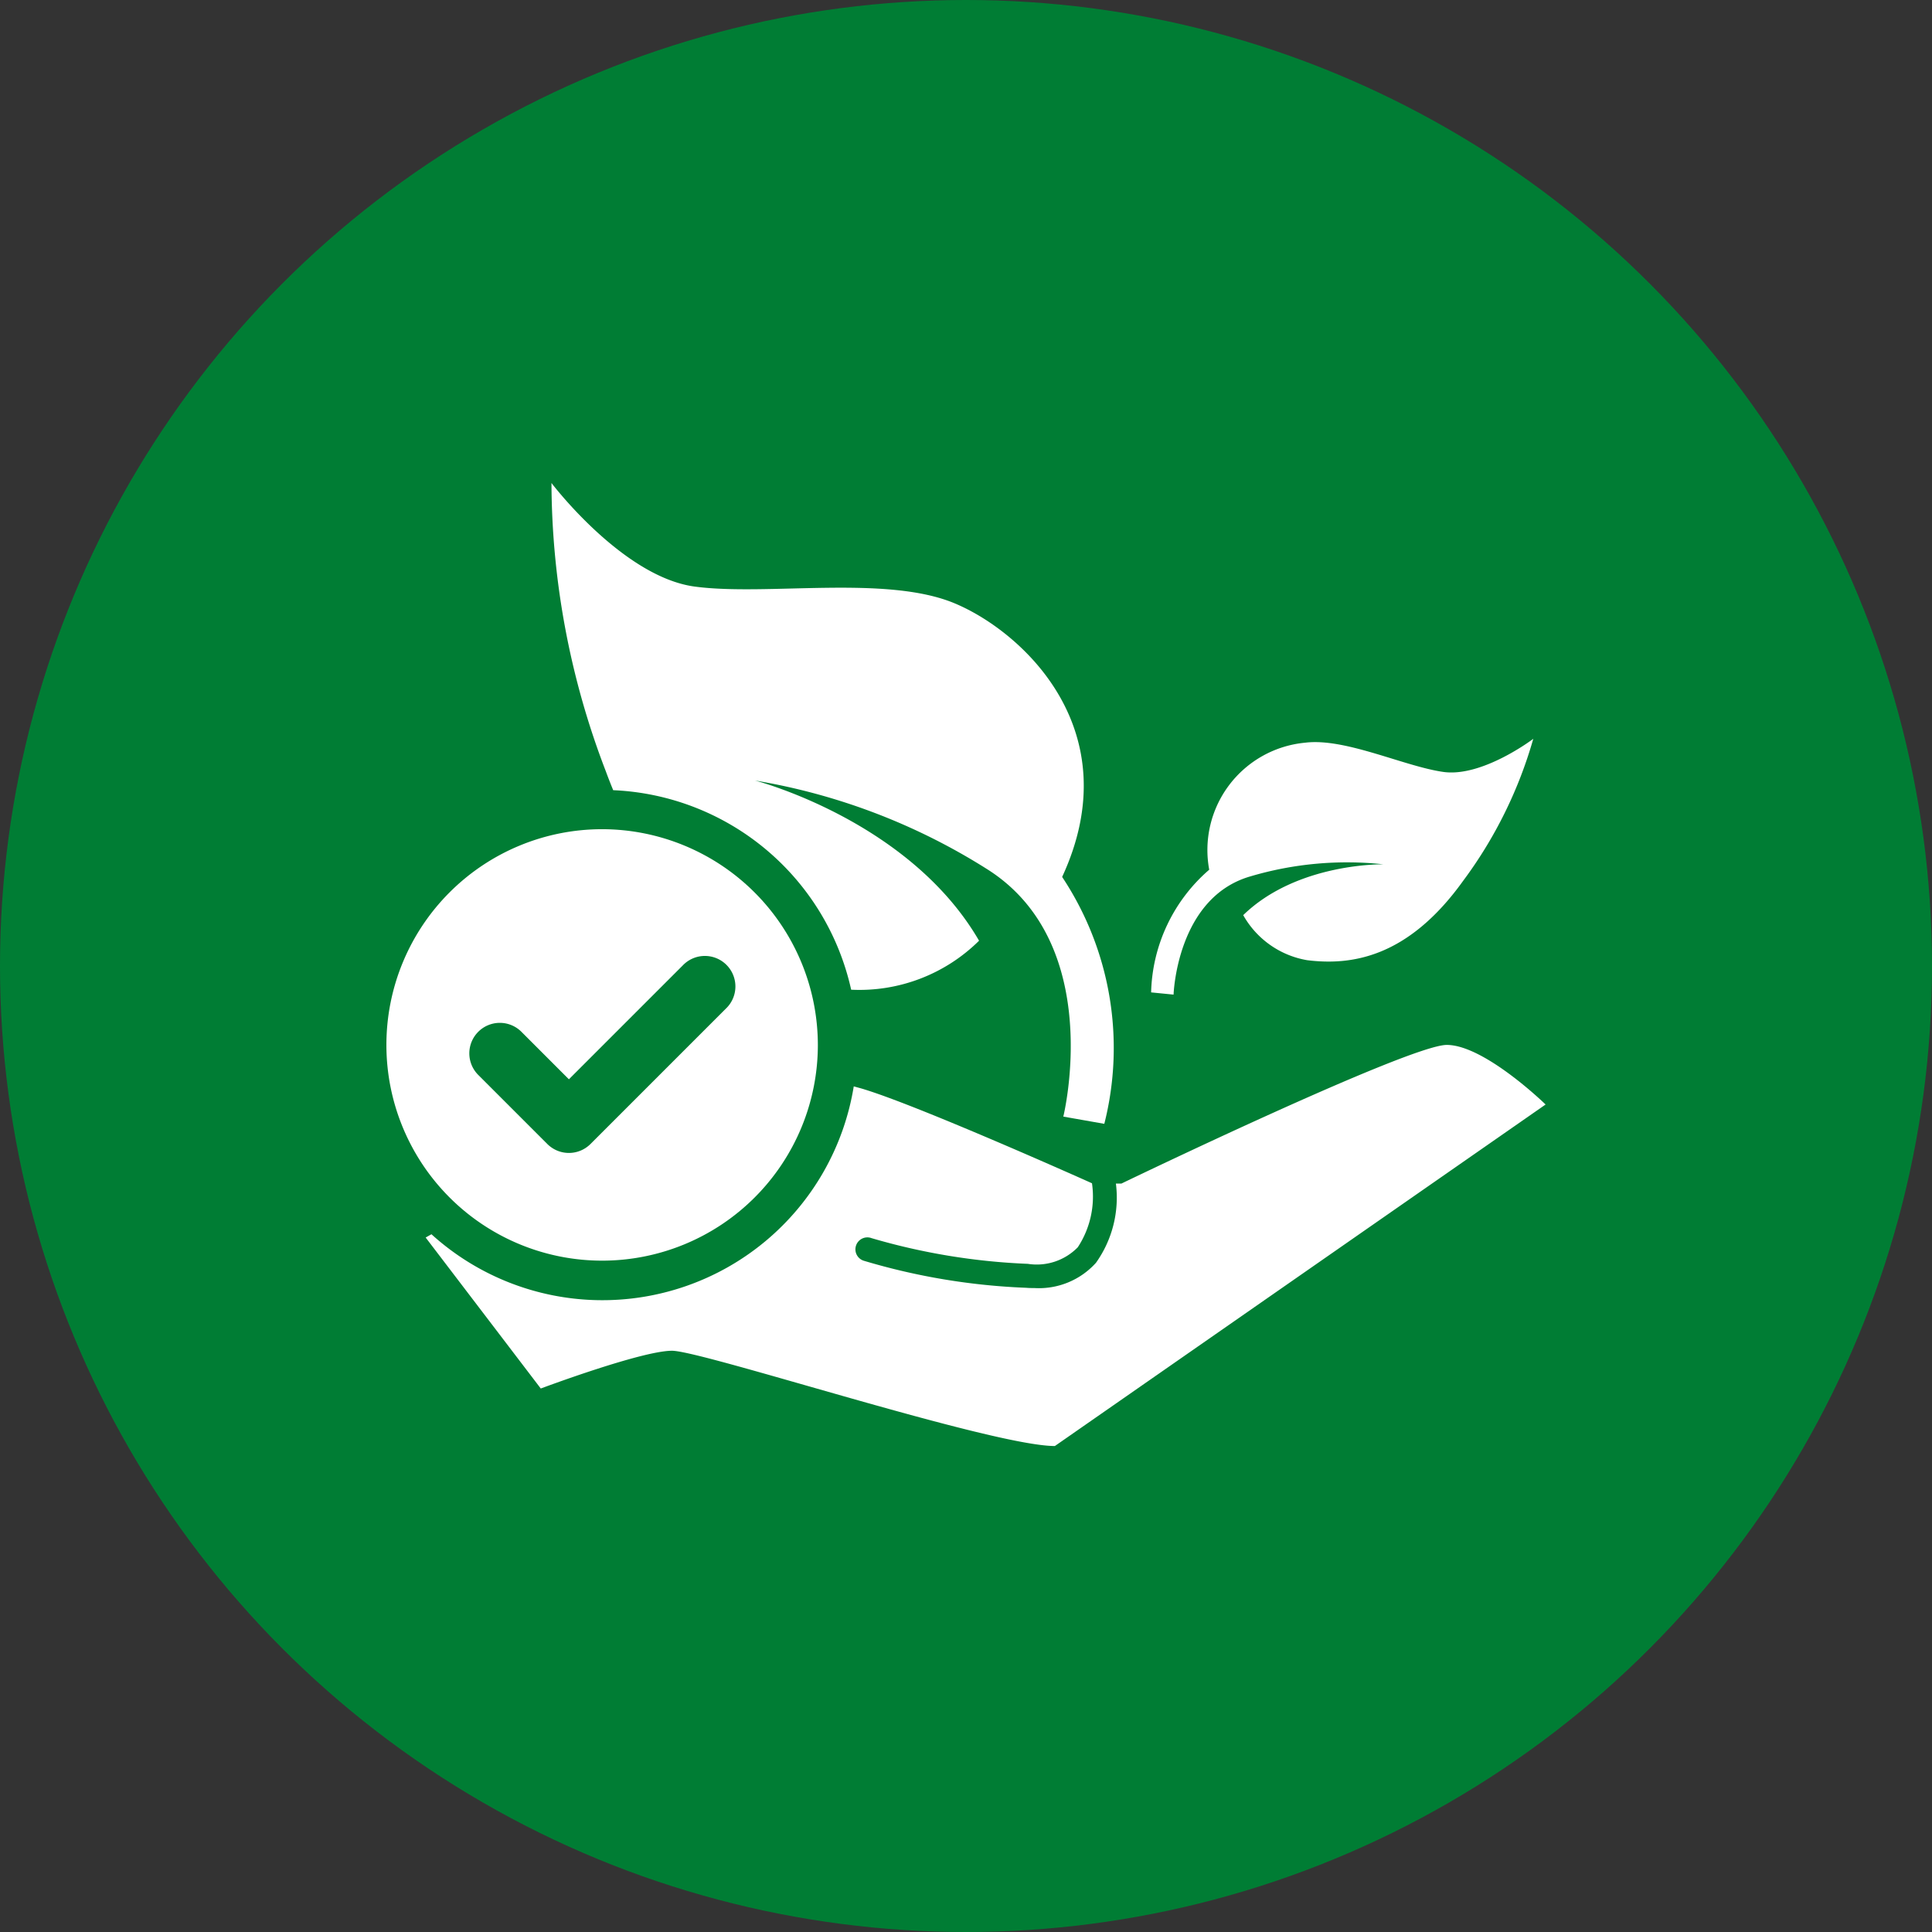
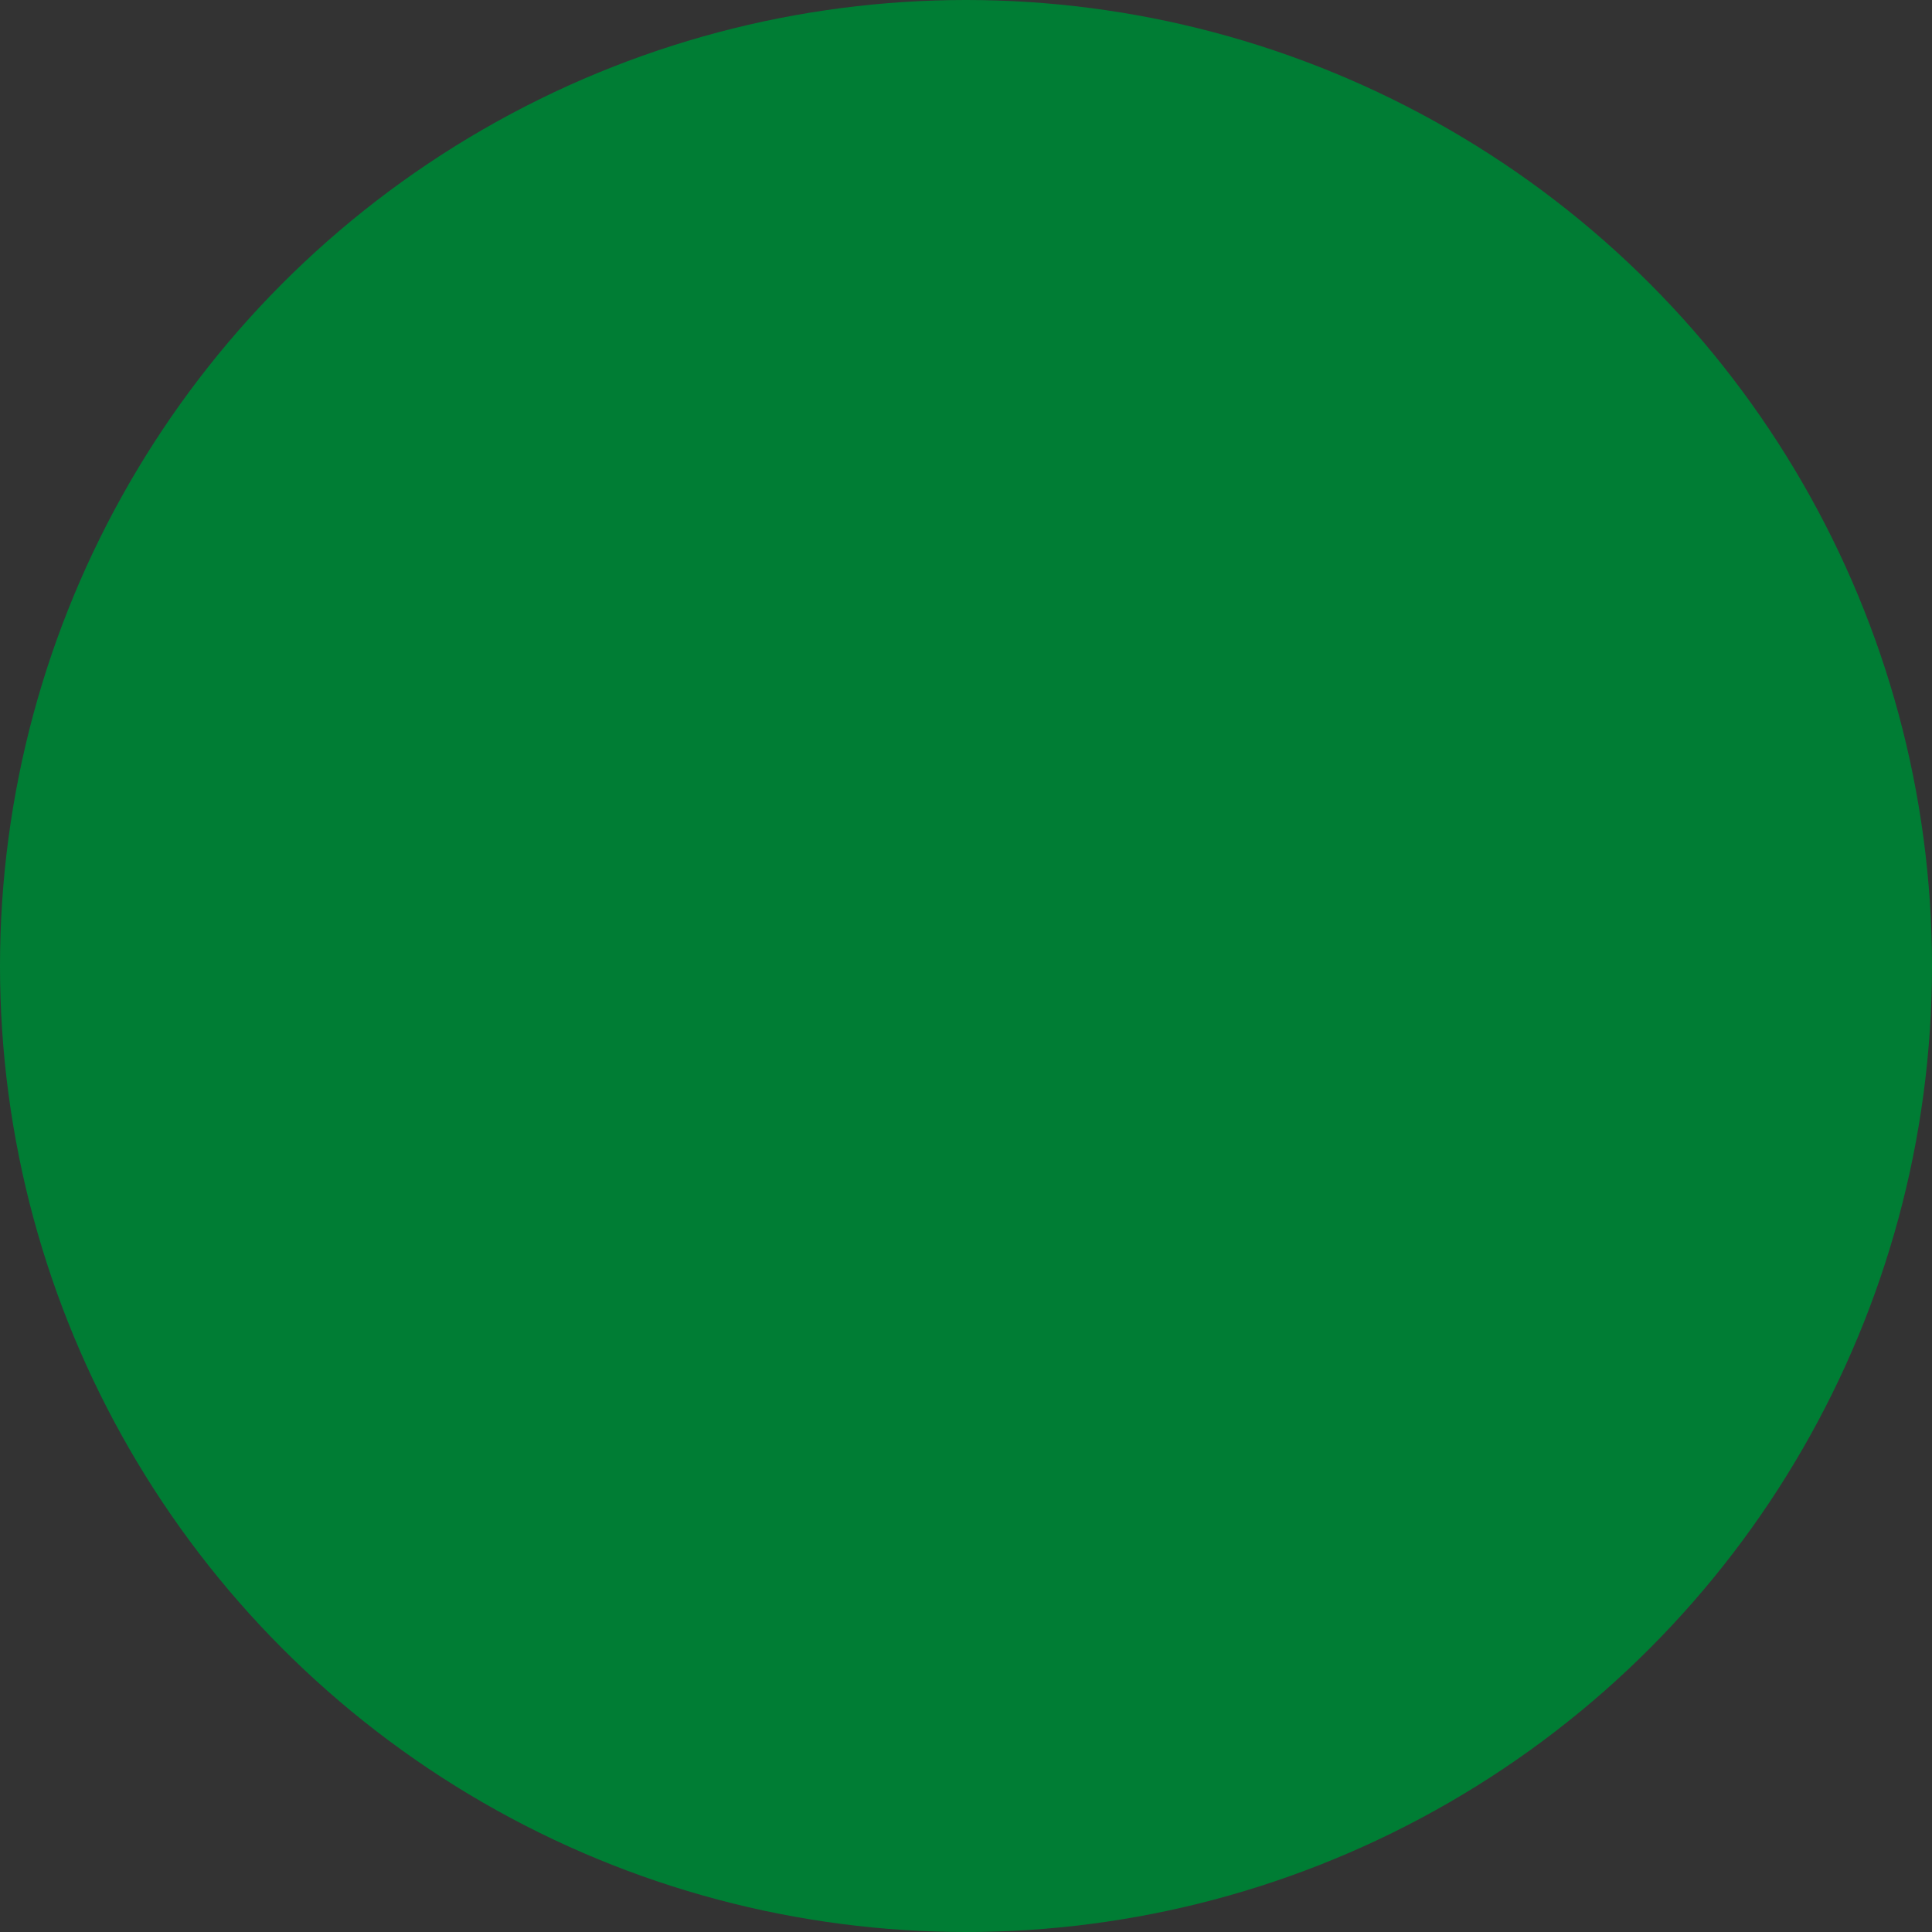
<svg xmlns="http://www.w3.org/2000/svg" width="100" height="100" viewBox="0 0 100 100">
  <rect x="0" y="0" width="100" height="100" fill="#333333" stroke="none" />
  <defs>
    <clipPath id="clip-path">
-       <rect id="Rechteck_418" data-name="Rechteck 418" width="60" height="49.846" transform="translate(0 0)" fill="none" />
-     </clipPath>
+       </clipPath>
  </defs>
  <g id="Gruppe_2498" data-name="Gruppe 2498" transform="translate(-6423 -4549)">
    <circle id="Ellipse_16" data-name="Ellipse 16" cx="50" cy="50" r="50" transform="translate(6423 4549)" fill="#007d34" />
    <g id="Gruppe_2497" data-name="Gruppe 2497" transform="translate(6443 4574)">
      <g id="Gruppe_557" data-name="Gruppe 557" clip-path="url(#clip-path)">
        <path id="Pfad_1250" data-name="Pfad 1250" d="M44.351,22.371A4.7,4.7,0,0,0,47.663,24.7c2.238.276,5.183-.092,8.058-4.093a22.73,22.73,0,0,0,3.641-7.366s-2.63,2-4.655,1.714-5.081-1.774-7.154-1.513a5.579,5.579,0,0,0-4.964,6.574,8.671,8.671,0,0,0-3.007,6.35l1.162.115s.155-5.009,3.966-6.117a17.588,17.588,0,0,1,6.9-.627s-4.465-.093-7.263,2.632" fill="#fff" />
-         <path id="Pfad_1251" data-name="Pfad 1251" d="M34.978,20.387c3.491-7.544-1.995-12.656-5.549-14.152S19.7,5.861,15.963,5.362,8.544,0,8.544,0a41.911,41.911,0,0,0,2.805,14.9c.127.346.258.679.39,1A13.2,13.2,0,0,1,24.056,26.227a8.8,8.8,0,0,0,6.62-2.536C27.06,17.457,19.08,15.4,19.08,15.4a32.433,32.433,0,0,1,11.957,4.552c6.22,3.865,4,12.843,4,12.843l2.122.374a16.006,16.006,0,0,0-2.184-12.781" fill="#fff" />
+         <path id="Pfad_1251" data-name="Pfad 1251" d="M34.978,20.387c3.491-7.544-1.995-12.656-5.549-14.152S19.7,5.861,15.963,5.362,8.544,0,8.544,0a41.911,41.911,0,0,0,2.805,14.9c.127.346.258.679.39,1A13.2,13.2,0,0,1,24.056,26.227C27.06,17.457,19.08,15.4,19.08,15.4a32.433,32.433,0,0,1,11.957,4.552c6.22,3.865,4,12.843,4,12.843l2.122.374a16.006,16.006,0,0,0-2.184-12.781" fill="#fff" />
        <path id="Pfad_1252" data-name="Pfad 1252" d="M11.166,17.919A11.166,11.166,0,1,0,22.332,29.085,11.179,11.179,0,0,0,11.166,17.919m6.412,9.28-7.015,7.015a1.58,1.58,0,0,1-2.233,0L4.755,30.639a1.579,1.579,0,0,1,2.233-2.234l2.458,2.459,5.9-5.9A1.58,1.58,0,1,1,17.578,27.2" fill="#fff" />
-         <path id="Pfad_1253" data-name="Pfad 1253" d="M54.883,29.085c-1.954,0-16.84,7.177-16.84,7.177h-.284a5.813,5.813,0,0,1-1.032,4.1,3.972,3.972,0,0,1-3.193,1.307c-.134,0-.271,0-.411-.013a33.853,33.853,0,0,1-8.414-1.4.619.619,0,1,1,.406-1.169A33.405,33.405,0,0,0,33.2,40.416a2.968,2.968,0,0,0,2.587-.859,4.778,4.778,0,0,0,.734-3.311c-.606-.272-9.184-4.107-11.965-4.915l-.366-.1A13.179,13.179,0,0,1,2.332,38.885l-.3.169L7.99,46.869s5.211-1.954,6.792-1.954S31.344,49.846,34.6,49.846L60,32.169s-3.163-3.084-5.117-3.084" fill="#fff" />
      </g>
    </g>
  </g>
</svg>